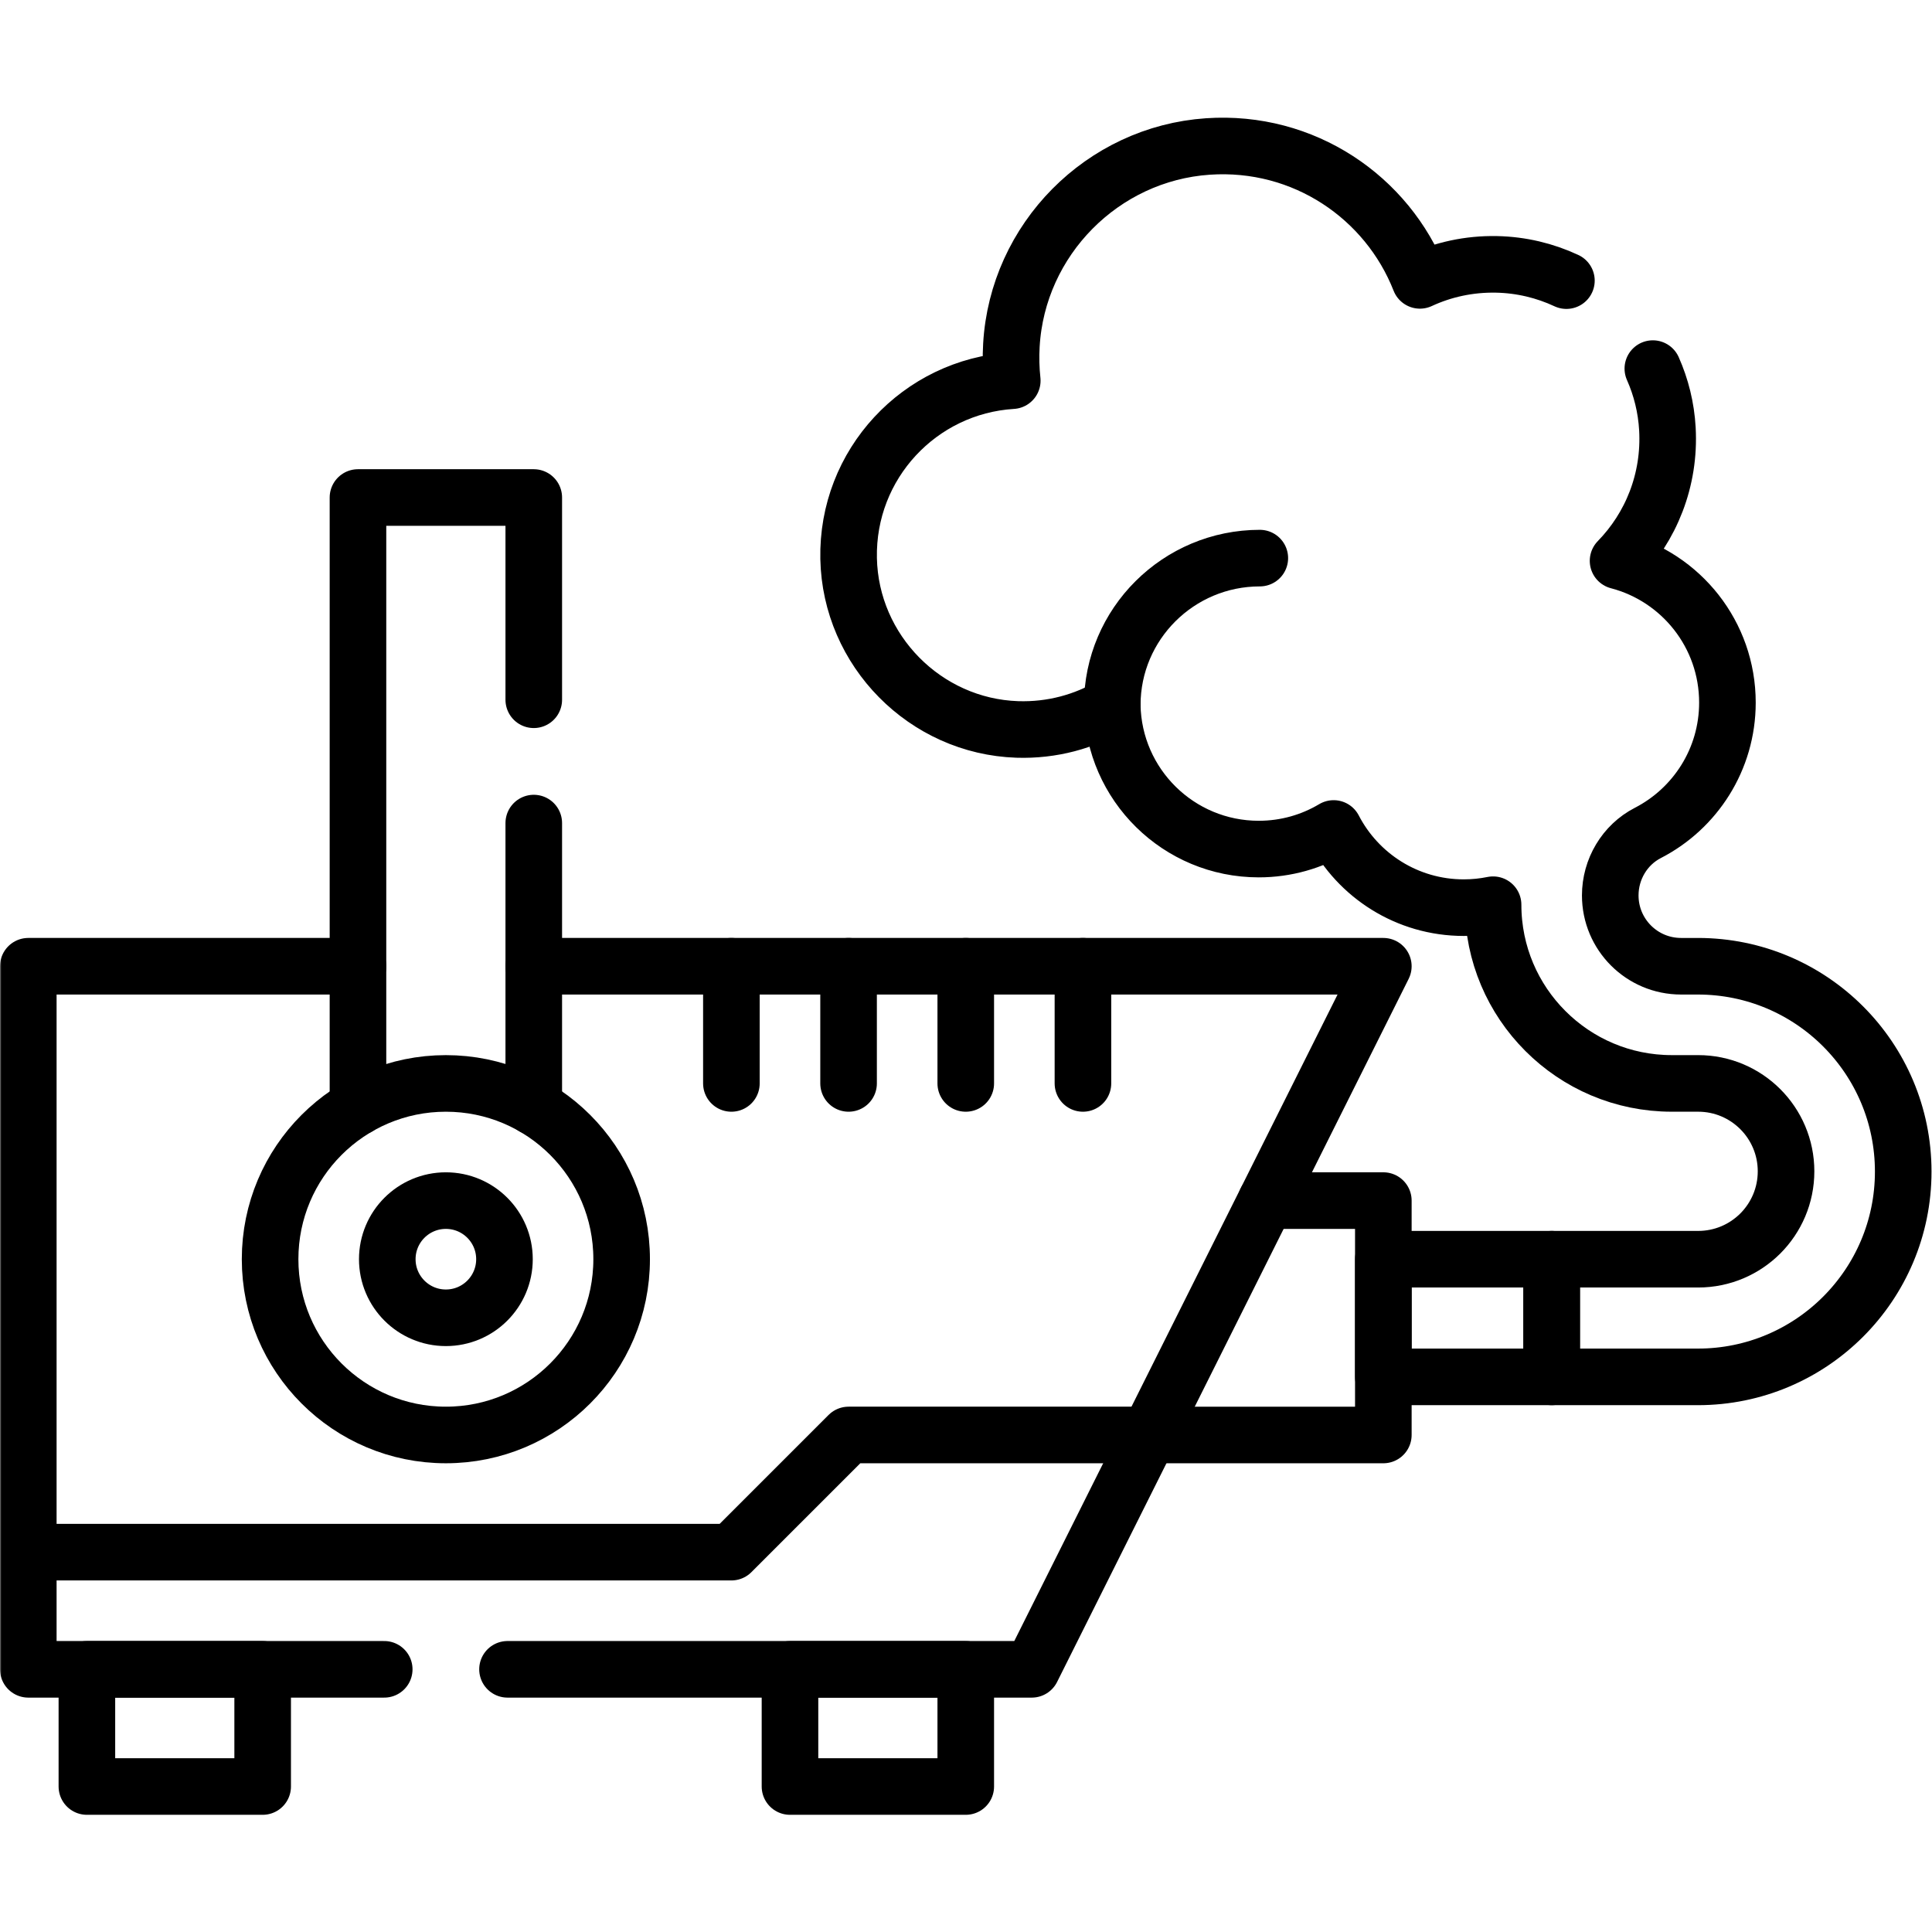
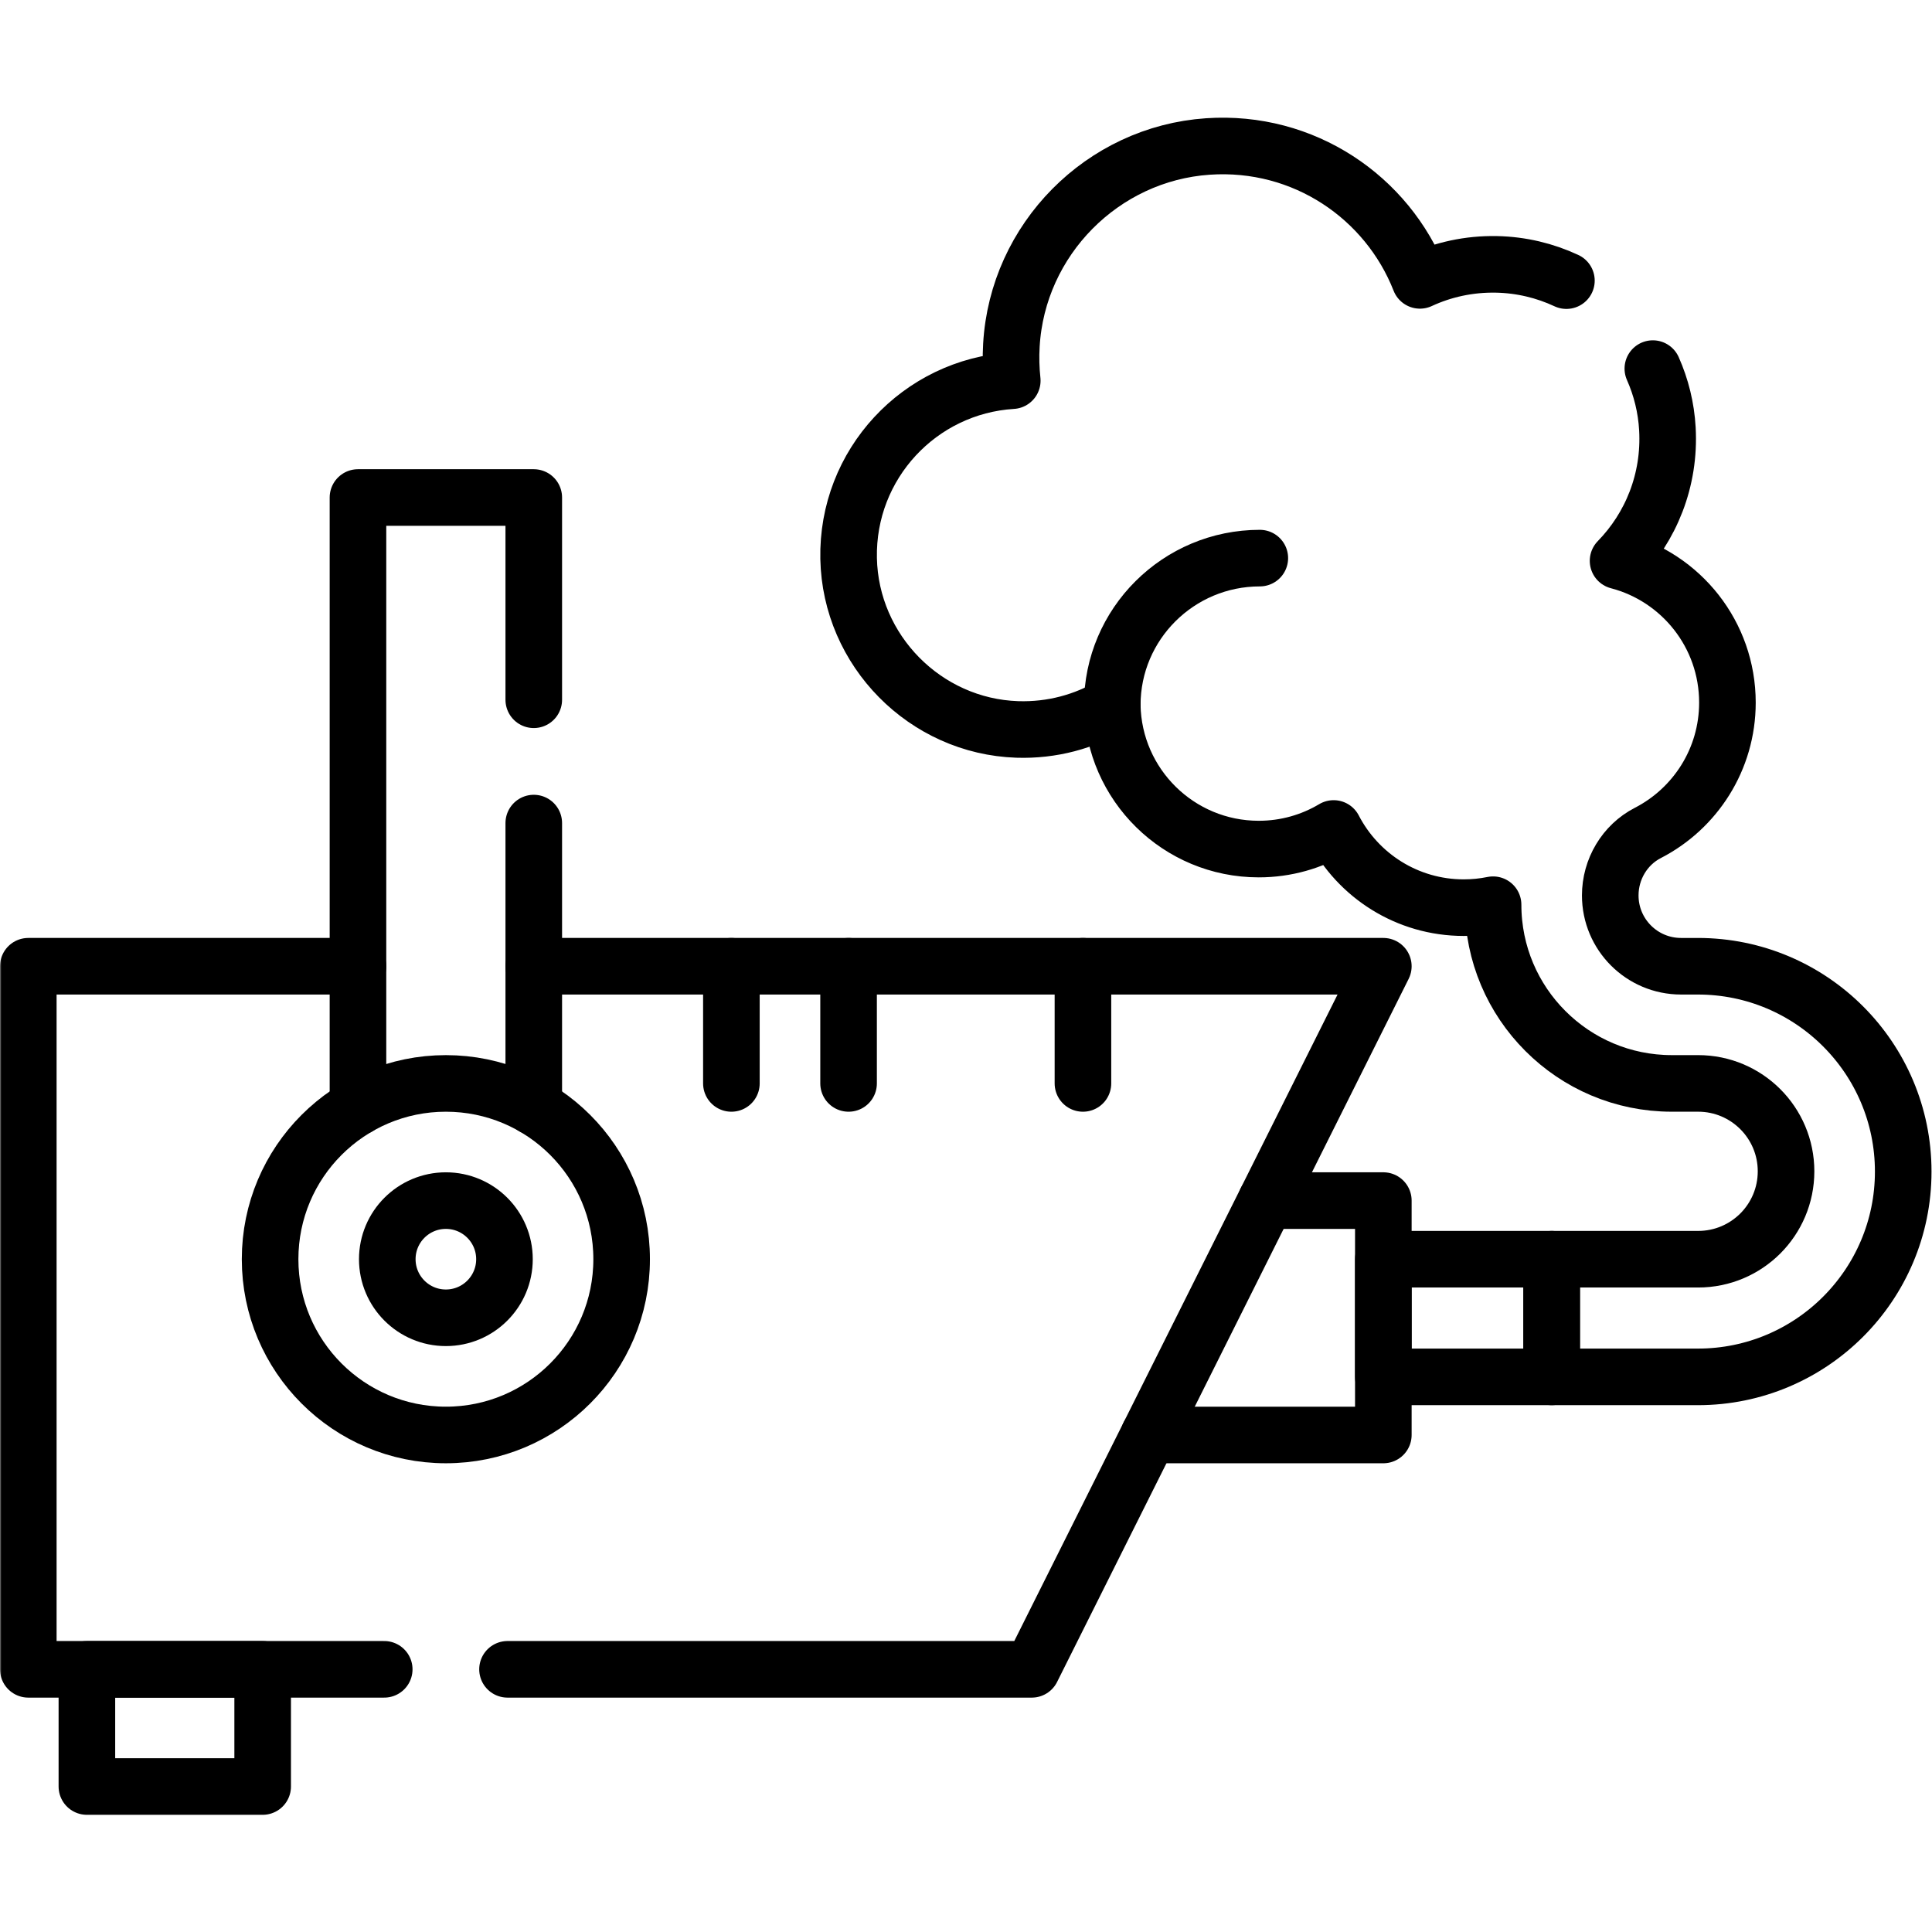
<svg xmlns="http://www.w3.org/2000/svg" version="1.1" id="svg5172" width="682.667" height="682.667" viewBox="0 0 682.667 682.667">
  <defs id="defs5176">
    <clipPath clipPathUnits="userSpaceOnUse" id="clipPath5190">
      <path d="M 0,512 H 512 V 0 H 0 Z" id="path5188" />
    </clipPath>
    <clipPath clipPathUnits="userSpaceOnUse" id="clipPath5216">
      <path d="M 0,512 H 512 V 0 H 0 Z" id="path5214" />
    </clipPath>
    <clipPath clipPathUnits="userSpaceOnUse" id="clipPath5228">
      <path d="M 0,512 H 512 V 0 H 0 Z" id="path5226" />
    </clipPath>
    <clipPath clipPathUnits="userSpaceOnUse" id="clipPath5256">
      <path d="M 0,512 H 512 V 0 H 0 Z" id="path5254" />
    </clipPath>
  </defs>
  <mask id="custom">
    <rect id="bg" x="0" y="0" width="100%" height="100%" fill="white" />
    <g transform="matrix(1.333,0,0,-1.333,0,682.667)" />
  </mask>
  <g mask="url(#custom)">
    <g id="g5178" transform="matrix(1.333,0,0,-1.333,0,682.667)">
      <g id="g5180" transform="translate(335.63,193.88)">
        <path d="M 0,0 H 31.06 V -62.13 H -31.07" style="fill:none;stroke:currentColor;stroke-width:15;stroke-linecap:round;stroke-linejoin:round;stroke-miterlimit:10;stroke-dasharray:none;stroke-opacity:1" id="path5182" />
      </g>
      <g id="g5184">
        <g id="g5186" clip-path="url(#clipPath5190)">
          <g id="g5192" transform="translate(94.89,256)">
            <path d="M 0,0 H -87.39 V -186.37 H 6.96" style="fill:none;stroke:currentColor;stroke-width:15;stroke-linecap:round;stroke-linejoin:round;stroke-miterlimit:10;stroke-dasharray:none;stroke-opacity:1" id="path5194" />
          </g>
        </g>
      </g>
      <g id="g5196" transform="translate(141.49,256)">
        <path d="M 0,0 H 225.2 L 132.01,-186.37 H -6.96" style="fill:none;stroke:currentColor;stroke-width:15;stroke-linecap:round;stroke-linejoin:round;stroke-miterlimit:10;stroke-dasharray:none;stroke-opacity:1" id="path5198" />
      </g>
      <path d="m 366.689,147.148 h 44.622 v 31.196 h -44.622 z" style="fill:none;stroke:currentColor;stroke-width:15;stroke-linecap:round;stroke-linejoin:round;stroke-miterlimit:10;stroke-dasharray:none;stroke-opacity:1" id="path5200" />
      <g id="g5202" transform="translate(141.49,218.7)">
        <path d="M 0,0 V 75.25" style="fill:none;stroke:currentColor;stroke-width:15;stroke-linecap:round;stroke-linejoin:round;stroke-miterlimit:10;stroke-dasharray:none;stroke-opacity:1" id="path5204" />
      </g>
      <g id="g5206" transform="translate(94.89,218.7)">
        <path d="M 0,0 V 161.55 H 46.6 V 107.939" style="fill:none;stroke:currentColor;stroke-width:15;stroke-linecap:round;stroke-linejoin:round;stroke-miterlimit:10;stroke-dasharray:none;stroke-opacity:1" id="path5208" />
      </g>
      <g id="g5210">
        <g id="g5212" clip-path="url(#clipPath5216)">
          <path d="M 69.626,69.627 H 23.033 V 38.565 h 46.593 z" style="fill:none;stroke:currentColor;stroke-width:15;stroke-linecap:round;stroke-linejoin:round;stroke-miterlimit:10;stroke-dasharray:none;stroke-opacity:1" id="path5218" />
        </g>
      </g>
-       <path d="M 256,69.627 H 209.407 V 38.565 H 256 Z" style="fill:none;stroke:currentColor;stroke-width:15;stroke-linecap:round;stroke-linejoin:round;stroke-miterlimit:10;stroke-dasharray:none;stroke-opacity:1" id="path5220" />
      <g id="g5222">
        <g id="g5224" clip-path="url(#clipPath5228)">
          <g id="g5230" transform="translate(7.502,100.689)">
-             <path d="m 0,0 h 186.374 l 31.062,31.062 h 79.626" style="fill:none;stroke:currentColor;stroke-width:15;stroke-linecap:round;stroke-linejoin:round;stroke-miterlimit:10;stroke-dasharray:none;stroke-opacity:1" id="path5232" />
-           </g>
+             </g>
        </g>
      </g>
      <g id="g5234" transform="translate(193.875,224.938)">
        <path d="M 0,0 V 31.062" style="fill:none;stroke:currentColor;stroke-width:15;stroke-linecap:round;stroke-linejoin:round;stroke-miterlimit:10;stroke-dasharray:none;stroke-opacity:1" id="path5236" />
      </g>
      <g id="g5238" transform="translate(256,224.938)">
-         <path d="M 0,0 V 31.062" style="fill:none;stroke:currentColor;stroke-width:15;stroke-linecap:round;stroke-linejoin:round;stroke-miterlimit:10;stroke-dasharray:none;stroke-opacity:1" id="path5240" />
-       </g>
+         </g>
      <g id="g5242" transform="translate(224.938,224.938)">
        <path d="M 0,0 V 31.062" style="fill:none;stroke:currentColor;stroke-width:15;stroke-linecap:round;stroke-linejoin:round;stroke-miterlimit:10;stroke-dasharray:none;stroke-opacity:1" id="path5244" />
      </g>
      <g id="g5246" transform="translate(287.062,224.938)">
        <path d="M 0,0 V 31.062" style="fill:none;stroke:currentColor;stroke-width:15;stroke-linecap:round;stroke-linejoin:round;stroke-miterlimit:10;stroke-dasharray:none;stroke-opacity:1" id="path5248" />
      </g>
      <g id="g5250">
        <g id="g5252" clip-path="url(#clipPath5256)">
          <g id="g5258" transform="translate(164.784,178.345)">
            <path d="m 0,0 c 0,-25.733 -20.861,-46.594 -46.593,-46.594 -25.733,0 -46.594,20.861 -46.594,46.594 0,25.732 20.861,46.593 46.594,46.593 C -20.861,46.593 0,25.732 0,0 Z" style="fill:none;stroke:currentColor;stroke-width:15;stroke-linecap:round;stroke-linejoin:round;stroke-miterlimit:10;stroke-dasharray:none;stroke-opacity:1" id="path5260" />
          </g>
          <g id="g5262" transform="translate(133.722,178.345)">
            <path d="m 0,0 c 0,-8.578 -6.954,-15.531 -15.531,-15.531 -8.577,0 -15.531,6.953 -15.531,15.531 0,8.577 6.954,15.531 15.531,15.531 C -6.954,15.531 0,8.577 0,0 Z" style="fill:none;stroke:currentColor;stroke-width:15;stroke-linecap:round;stroke-linejoin:round;stroke-miterlimit:10;stroke-dasharray:none;stroke-opacity:1" id="path5264" />
          </g>
          <g id="g5266" transform="translate(438.13,414.42)">
            <path d="m 0,0 c 2.19,-4.93 3.54,-10.32 3.86,-15.97 0.76,-13.63 -4.37,-26.06 -13.08,-34.99 16.68,-4.35 28.99,-19.519 28.99,-37.57 0,-15.06 -8.57,-28.11 -21.09,-34.55 -3.09,-1.59 -5.58,-4 -7.3,-6.88 -1.72,-2.87 -2.67,-6.22 -2.67,-9.69 0,-10.37 8.4,-18.77 18.77,-18.77 h 4.46 c 15.03,0 28.64,-6.09 38.49,-15.94 9.85,-9.85 15.94,-23.46 15.94,-38.49 0,-30.05 -24.37,-54.42 -54.43,-54.42 h -38.76 v 31.19 h 38.83 c 6.44,0 12.26,2.61 16.48,6.82 4.21,4.22 6.82,10.04 6.82,16.48 0,12.87 -10.43,23.301 -23.3,23.301 H 5.02 c -13.08,0 -24.92,5.299 -33.49,13.879 -8.58,8.57 -13.88,20.411 -13.88,33.49 -2.51,-0.51 -5.11,-0.78 -7.77,-0.78 -15.01,0 -28.03,8.52 -34.49,20.99 -5.81,-3.47 -12.61,-5.46 -19.86,-5.46 -21.22,0 -38.47,17.02 -38.83,38.16 -7.32,-4.36 -15.96,-6.75 -25.17,-6.45 -24.41,0.81 -44.22,20.89 -44.71,45.31 -0.51,25.02 18.85,45.63 43.38,47.14 -0.33,3.07 -0.42,6.221 -0.23,9.42 1.61,27.99 24.11,50.76 52.09,52.66 25.44,1.73 47.56,-13.49 56.2,-35.49 6.15,2.85 13.03,4.381 20.28,4.24 6.59,-0.13 12.87,-1.66 18.55,-4.31" style="fill:none;stroke:currentColor;stroke-width:15;stroke-linecap:round;stroke-linejoin:round;stroke-miterlimit:10;stroke-dasharray:none;stroke-opacity:1" id="path5268" />
          </g>
          <g id="g5270" transform="translate(294.834,325.22)">
            <path d="M 0,0 C 0,21.539 17.575,38.966 39.114,38.966" style="fill:none;stroke:currentColor;stroke-width:15;stroke-linecap:round;stroke-linejoin:round;stroke-miterlimit:10;stroke-dasharray:none;stroke-opacity:1" id="path5272" />
          </g>
        </g>
      </g>
    </g>
  </g>
</svg>